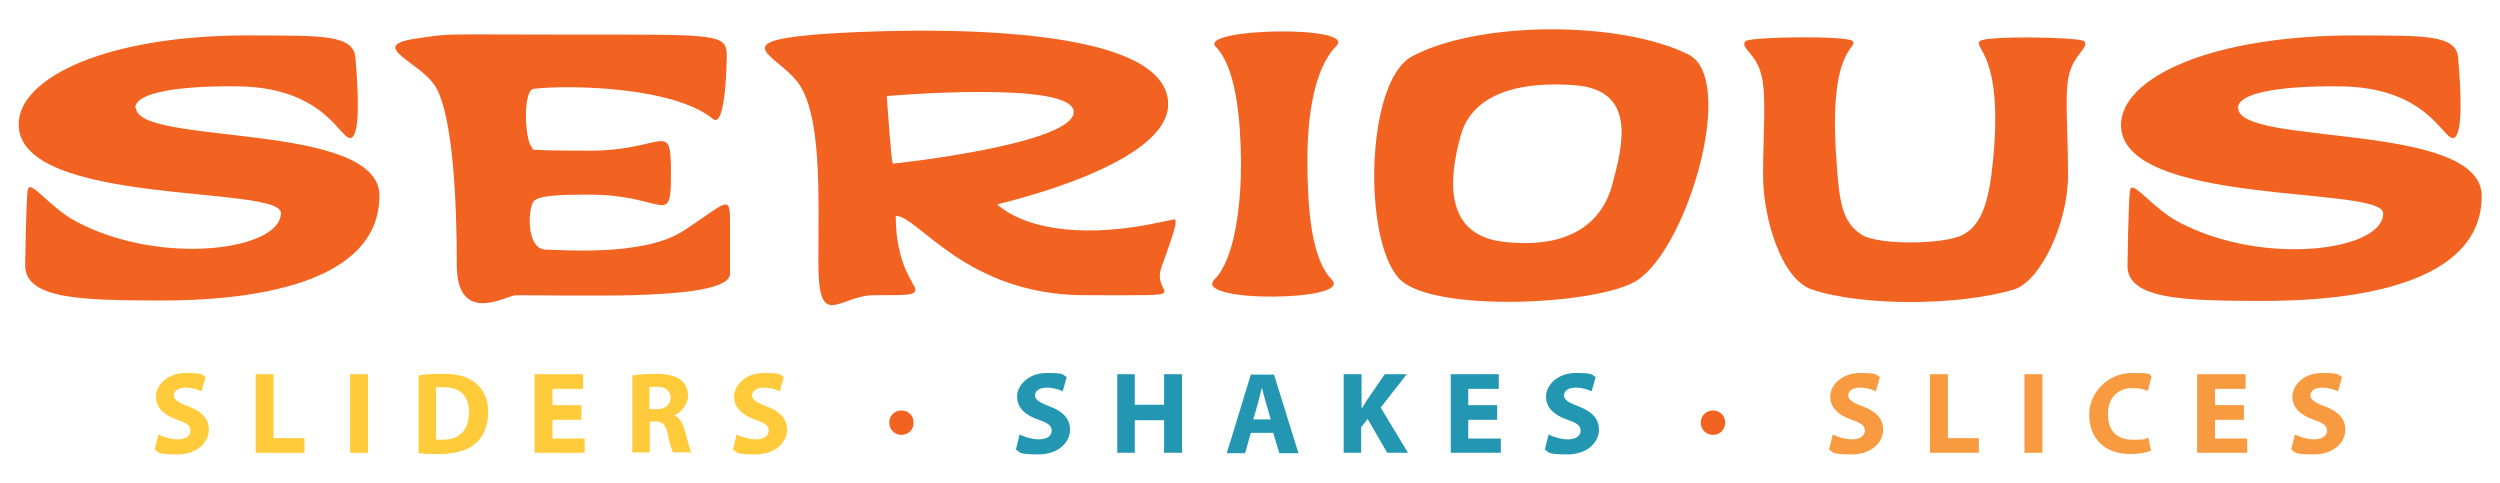
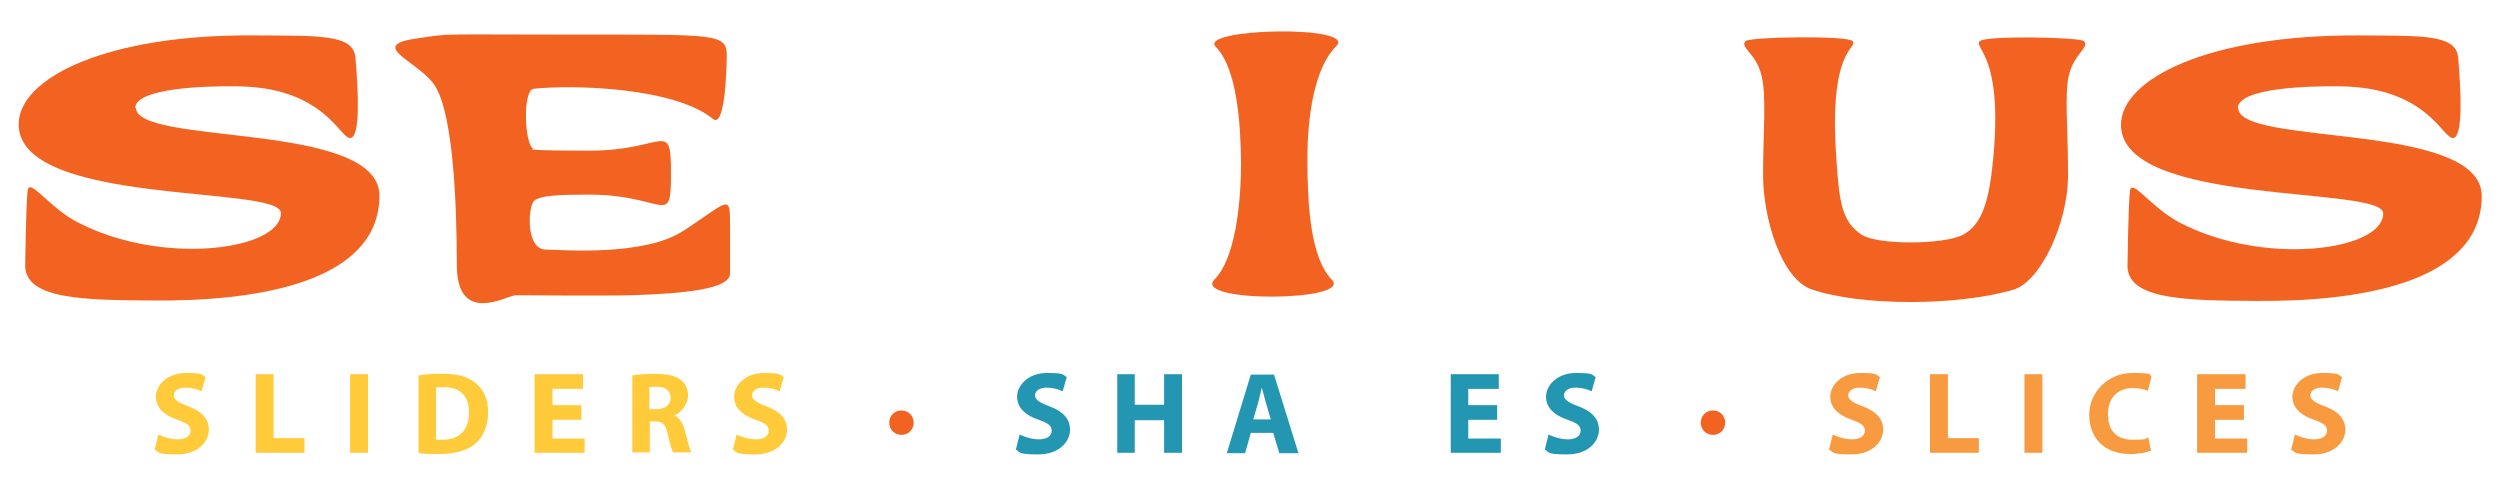
<svg xmlns="http://www.w3.org/2000/svg" id="Layer_1" viewBox="0 0 612 118.7" height="54.133" width="280">
  <defs>
    <style>      .st0 {        fill: #2397b2;      }      .st1 {        fill: #ffcb3a;      }      .st2 {        fill: #f26322;      }      .st3 {        fill: #f89a40;      }    </style>
  </defs>
  <path class="st3" d="M449.1,106.7c1.2.6,3,1.2,4.8,1.2s3.1-.8,3.1-2.1-.9-1.9-3.2-2.7c-3.2-1.1-5.3-2.9-5.3-5.7s2.8-5.8,7.3-5.8,3.8.4,4.9,1l-1,3.5c-.8-.4-2.2-.9-4-.9s-2.8.9-2.8,1.9,1.1,1.8,3.6,2.7c3.4,1.3,5,3.1,5,5.8s-2.5,6-7.8,6-4.4-.6-5.5-1.2l.9-3.6Z" />
  <polygon class="st3" points="473 91.9 477.4 91.9 477.4 107.6 485 107.6 485 111.2 473 111.2 473 91.9" />
  <rect class="st3" x="496.2" y="91.9" width="4.4" height="19.3" />
  <path class="st3" d="M527.1,110.7c-.8.4-2.6.8-4.9.8-6.7,0-10.1-4.2-10.1-9.7s4.7-10.2,10.5-10.2,4,.4,4.8.9l-.9,3.5c-.9-.4-2.1-.7-3.7-.7-3.4,0-6.1,2.1-6.1,6.4s2.3,6.3,6.2,6.3,2.8-.3,3.7-.6l.7,3.4Z" />
  <polygon class="st3" points="550.1 103.1 543 103.1 543 107.7 550.9 107.7 550.9 111.2 538.6 111.2 538.6 91.9 550.5 91.9 550.5 95.5 543 95.5 543 99.5 550.1 99.5 550.1 103.1" />
  <path class="st3" d="M562.6,106.7c1.2.6,3,1.2,4.8,1.2s3.1-.8,3.1-2.1-.9-1.9-3.2-2.7c-3.2-1.1-5.3-2.9-5.3-5.7s2.8-5.8,7.3-5.8,3.8.4,4.9,1l-1,3.5c-.8-.4-2.2-.9-4-.9s-2.8.9-2.8,1.9,1.1,1.8,3.6,2.7c3.4,1.3,5,3.1,5,5.8s-2.5,6-7.8,6-4.4-.6-5.5-1.2l.9-3.6Z" />
  <path class="st2" d="M217.4,103.8c0-1.7,1.3-3,3-3s3,1.3,3,3-1.3,3-3,3-3-1.3-3-3" />
  <path class="st0" d="M249.4,106.7c1.2.6,3,1.2,4.8,1.2s3.1-.8,3.1-2.1-.9-1.9-3.2-2.7c-3.2-1.1-5.3-2.9-5.3-5.7s2.8-5.8,7.3-5.8,3.8.4,4.9,1l-1,3.5c-.8-.4-2.2-.9-4-.9s-2.8.9-2.8,1.9,1.1,1.8,3.6,2.7c3.4,1.3,5,3.1,5,5.8s-2.5,6-7.8,6-4.4-.6-5.5-1.2l.9-3.6Z" />
  <polygon class="st0" points="277.7 91.9 277.7 99.4 284.9 99.4 284.9 91.9 289.3 91.9 289.3 111.2 284.9 111.2 284.9 103.2 277.7 103.2 277.7 111.2 273.4 111.2 273.4 91.9 277.7 91.9" />
  <path class="st0" d="M306.2,106.3l-1.4,5h-4.5l5.9-19.3h5.7l6,19.3h-4.7l-1.5-5h-5.6ZM311.1,103l-1.2-4.1c-.3-1.1-.7-2.6-1-3.7h0c-.3,1.1-.6,2.6-.9,3.7l-1.2,4.1h4.3Z" />
-   <path class="st0" d="M329.1,91.9h4.3v8.5h0c.4-.7.9-1.4,1.3-2.1l4.4-6.4h5.4l-6.4,8.2,6.7,11.1h-5.1l-4.8-8.3-1.6,2v6.3h-4.3v-19.3Z" />
  <polygon class="st0" points="366.7 103.1 359.6 103.1 359.6 107.7 367.6 107.7 367.6 111.2 355.3 111.2 355.3 91.9 367.1 91.9 367.1 95.5 359.6 95.5 359.6 99.5 366.7 99.5 366.7 103.1" />
  <path class="st0" d="M379.3,106.7c1.2.6,3,1.2,4.8,1.2s3.1-.8,3.1-2.1-.9-1.9-3.2-2.7c-3.2-1.1-5.3-2.9-5.3-5.7s2.8-5.8,7.3-5.8,3.8.4,4.9,1l-1,3.5c-.8-.4-2.2-.9-4-.9s-2.8.9-2.8,1.9,1.1,1.8,3.6,2.7c3.4,1.3,5,3.1,5,5.8s-2.5,6-7.8,6-4.4-.6-5.5-1.2l.9-3.6Z" />
  <path class="st2" d="M416.7,103.8c0-1.7,1.3-3,3-3s3,1.3,3,3-1.3,3-3,3-3-1.3-3-3" />
  <path class="st1" d="M37.9,106.7c1.2.6,3,1.2,4.8,1.2s3.1-.8,3.1-2.1-.9-1.9-3.2-2.7c-3.2-1.1-5.3-2.9-5.3-5.7s2.8-5.8,7.3-5.8,3.8.4,4.9,1l-1,3.5c-.8-.4-2.2-.9-4-.9s-2.8.9-2.8,1.9,1.1,1.8,3.6,2.7c3.4,1.3,5,3.1,5,5.8s-2.5,6-7.8,6-4.4-.6-5.5-1.2l.9-3.6Z" />
  <polygon class="st1" points="61.8 91.9 66.2 91.9 66.2 107.6 73.8 107.6 73.8 111.2 61.8 111.2 61.8 91.9" />
  <rect class="st1" x="85" y="91.9" width="4.4" height="19.3" />
  <path class="st1" d="M101.8,92.2c1.6-.3,3.7-.4,5.9-.4,3.7,0,6.1.7,7.9,2.1,2,1.5,3.3,3.9,3.3,7.3s-1.3,6.3-3.2,7.8c-2,1.7-5.1,2.5-8.9,2.5s-3.9-.1-5-.3v-19ZM106.1,108c.4,0,1,0,1.5,0,4,0,6.6-2.1,6.6-6.8,0-4-2.3-6.1-6.1-6.1s-1.6,0-2,.2v12.6Z" />
  <polygon class="st1" points="141.8 103.1 134.7 103.1 134.7 107.7 142.6 107.7 142.6 111.2 130.3 111.2 130.3 91.9 142.2 91.9 142.2 95.5 134.7 95.5 134.7 99.5 141.8 99.5 141.8 103.1" />
  <path class="st1" d="M154.2,92.2c1.4-.2,3.5-.4,5.8-.4s4.9.4,6.2,1.5c1.2.9,1.8,2.3,1.8,4s-1.7,4.2-3.4,4.7h0c1.3.6,2.1,1.9,2.6,3.7.6,2.2,1.2,4.7,1.6,5.4h-4.5c-.3-.6-.8-2.1-1.3-4.5-.5-2.4-1.3-3.1-3.1-3.1h-1.3v7.6h-4.3v-19ZM158.5,100.5h1.7c2.2,0,3.5-1.1,3.5-2.8s-1.2-2.7-3.2-2.7c-1,0-1.7,0-2,.1v5.3Z" />
  <path class="st1" d="M179.9,106.7c1.2.6,3,1.2,4.8,1.2s3.1-.8,3.1-2.1-.9-1.9-3.2-2.7c-3.2-1.1-5.3-2.9-5.3-5.7s2.8-5.8,7.3-5.8,3.8.4,4.9,1l-1,3.5c-.8-.4-2.2-.9-4-.9s-2.8.9-2.8,1.9,1.1,1.8,3.6,2.7c3.4,1.3,5,3.1,5,5.8s-2.5,6-7.8,6-4.4-.6-5.5-1.2l.9-3.6Z" />
-   <path class="st2" d="M287.4,53.9c-.3,0-3.6.7-3.6.7-16.9,3.7-32.2,2.3-39.9-4.4,2.2-.6,42-9.8,42-24.6,0-22.7-77.2-17.9-86.8-17.1-21.1,1.8-9.6,5-4.4,11.4,6.2,7.8,5.3,27.7,5.3,44.7s5.1,7.9,13.7,7.9,10.1,0,10.1-1.4-4.8-5.8-4.8-18.1c5.5,0,17.3,19.5,46.5,19.5s16.2.6,18.7-6.7c2.6-7.3,4.4-12,3.1-12M218.3,40.2c-.4,0-1.5-16.6-1.5-16.6-.4,0,45.9-4,45.9,3.9,0,7.9-44.1,12.7-44.5,12.7" />
  <path class="st2" d="M166.8,56.7c-9.7,6.4-30.3,4.6-33.7,4.6-5,0-4.4-10.3-3-11.9,1.4-1.5,7.1-1.6,13.6-1.6,18.7,0,20.1,8.4,20.1-5.2s-1.5-5.6-19.9-5.6-13.8-.5-13.8-.5c-2.2-.3-2.9-14.4,0-14.7,9-1,34.3-.5,44,7.4,3.3,2.7,3.4-15.5,3.4-15.5,0-5.5-2.4-5.2-37.2-5.2s-29.9-.4-39.3,1c-12.1,1.8,1.6,5.8,5.1,12,4.2,7.4,5.1,28.3,5.1,43.5s12.4,7.5,14.5,7.5c3,0,19.4.2,28.6,0,13.2-.4,24-1.6,24-5.3,0,0,0-8.7,0-12.7,0-7-.8-4.8-11.3,2.1" />
  <path class="st2" d="M485.2,10.1c-1.5,1.9,5.8,3.2,3.3,29.1-1,10.2-2.7,16-7.5,18.5-4.7,2.4-20.7,2.5-24.7,0-5-3.2-5.6-8.2-6.3-18.7-2-27.5,5.4-27,4-28.9-1-1.4-25.1-1.1-26.3,0-1.5,1.6,2.6,2.9,3.9,8.4,1.3,5.2.4,13.9.4,24.5s4.5,25.6,12,28.1c12.1,4.1,35.8,4.1,49.6,0,6.5-2,13.3-16.2,13.3-28.1s-.9-19.7.2-24.5c1.3-5.4,5.2-6.9,3.7-8.4-1-1-24.5-1.4-25.5,0" />
-   <path class="st2" d="M413.7,13.4c-16.8-8.4-51.8-8.3-68,.5-11.4,6.3-12,45.5-2.9,54.7,8.1,8.2,48.5,6.4,58.2.3,12.5-8,24.6-49.5,12.7-55.5M394.9,45.6c-2.9,10.3-11.8,14.9-24.4,14-5.7-.4-19.7-1.7-12.7-26.5,2.1-7.4,9.7-13.4,27.6-12.2,15.6,1,12.3,14.4,9.5,24.7" />
  <path class="st2" d="M297.6,11.5c5.2,5.3,6.1,18.7,6.2,28.5,0,9.8-1.4,23.5-6.5,28.6-5.8,5.8,34.1,5.5,28.8.1s-6-18.7-6-29.5,1.7-22.5,7.1-27.9c5.2-5.2-34.1-4.4-29.6.2" />
  <path class="st2" d="M32.2,26.6c0-5.1,17.9-5.5,24.8-5.4,21.5.1,25.4,12.7,28,12.7,2.6,0,2-11.8,1.3-19.8-.5-5.7-8.9-5.3-24.3-5.4C25.1,8.3,3.6,19.2,3.6,30.5c-.1,20.3,64.4,14.9,64.4,21.8,0,9.2-29.4,13.1-50.1,2.2-6.9-3.6-11.7-11-12.1-7.7-.4,3.1-.6,18.4-.6,18.4,0,8.4,14.7,8.5,31.7,8.6,23.7.2,55.2-3.9,55.3-25.7.1-18.5-59.9-12.2-59.8-21.7" />
  <path class="st2" d="M548.6,26.6c0-5.1,17.9-5.5,24.8-5.4,21.5.1,25.4,12.7,28,12.7,2.6,0,2-11.8,1.3-19.8-.5-5.7-8.9-5.3-24.3-5.4-36.9-.2-58.4,10.6-58.5,21.9-.1,20.3,64.4,14.9,64.4,21.8,0,9.2-29.4,13.1-50.1,2.2-6.9-3.6-11.7-11-12.1-7.7-.4,3.1-.6,18.4-.6,18.4,0,8.4,14.7,8.5,31.7,8.6,23.7.2,55.2-3.9,55.3-25.7.1-18.5-59.9-12.2-59.8-21.7" />
</svg>